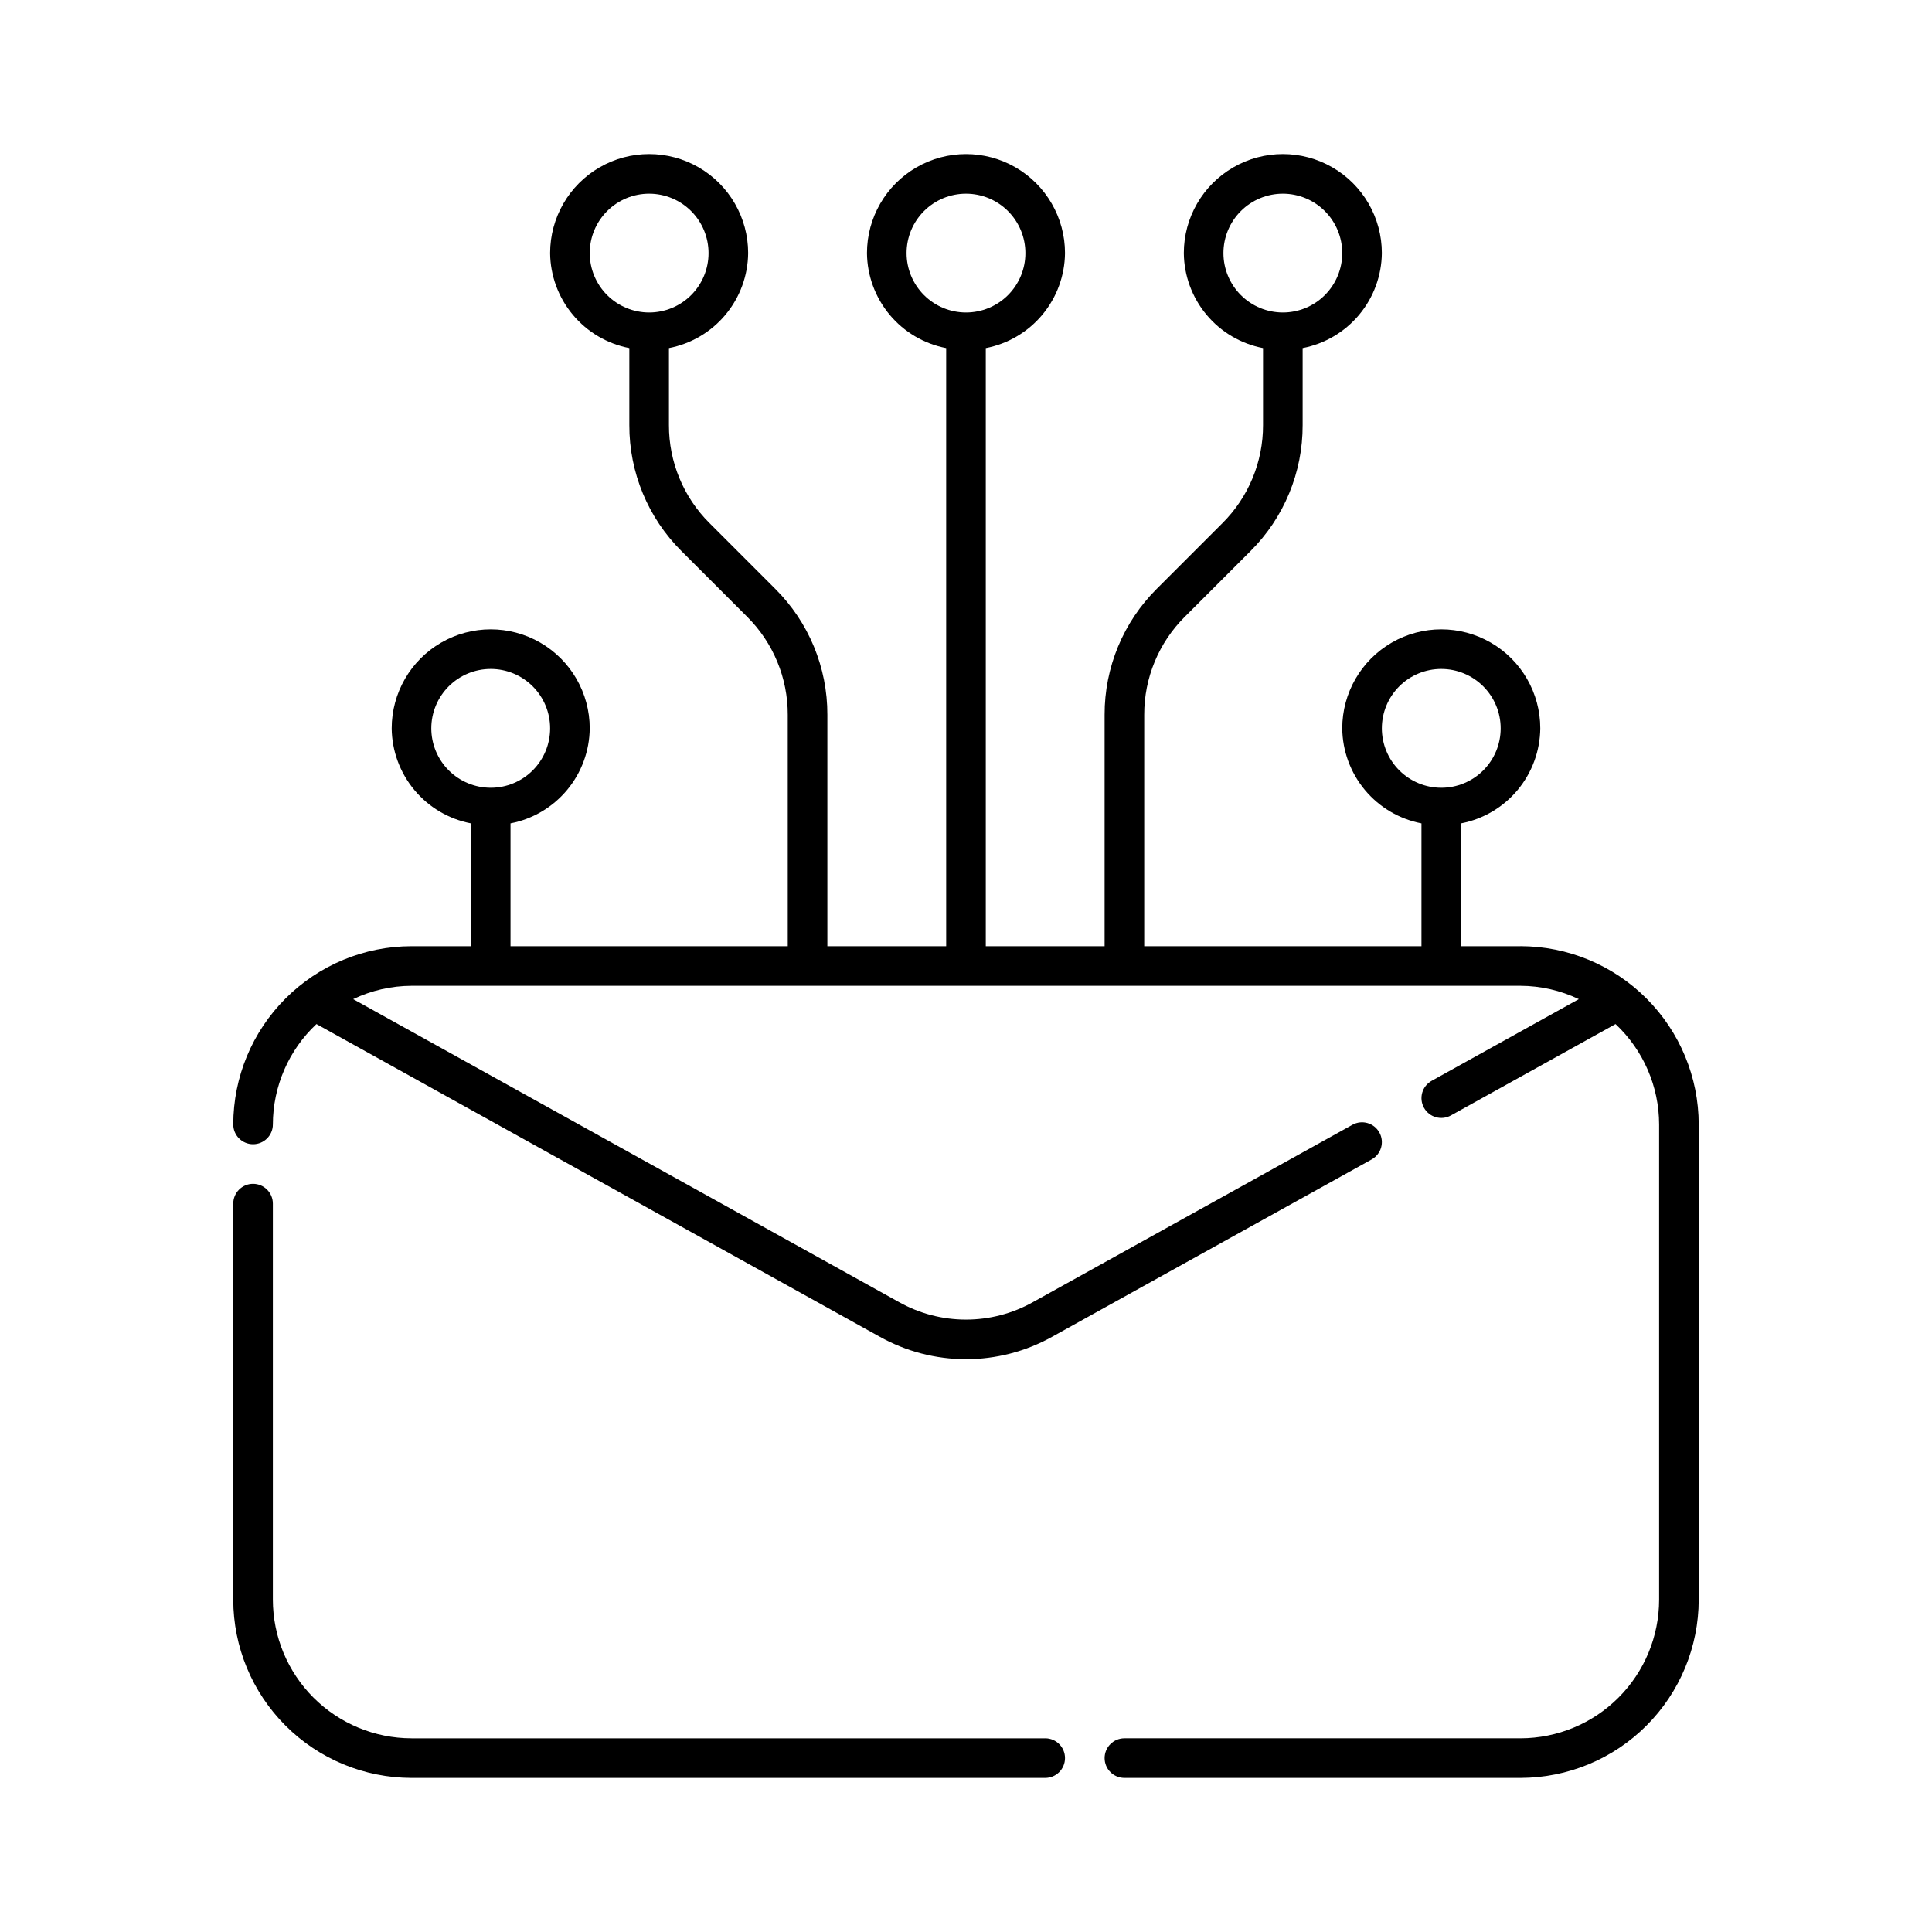
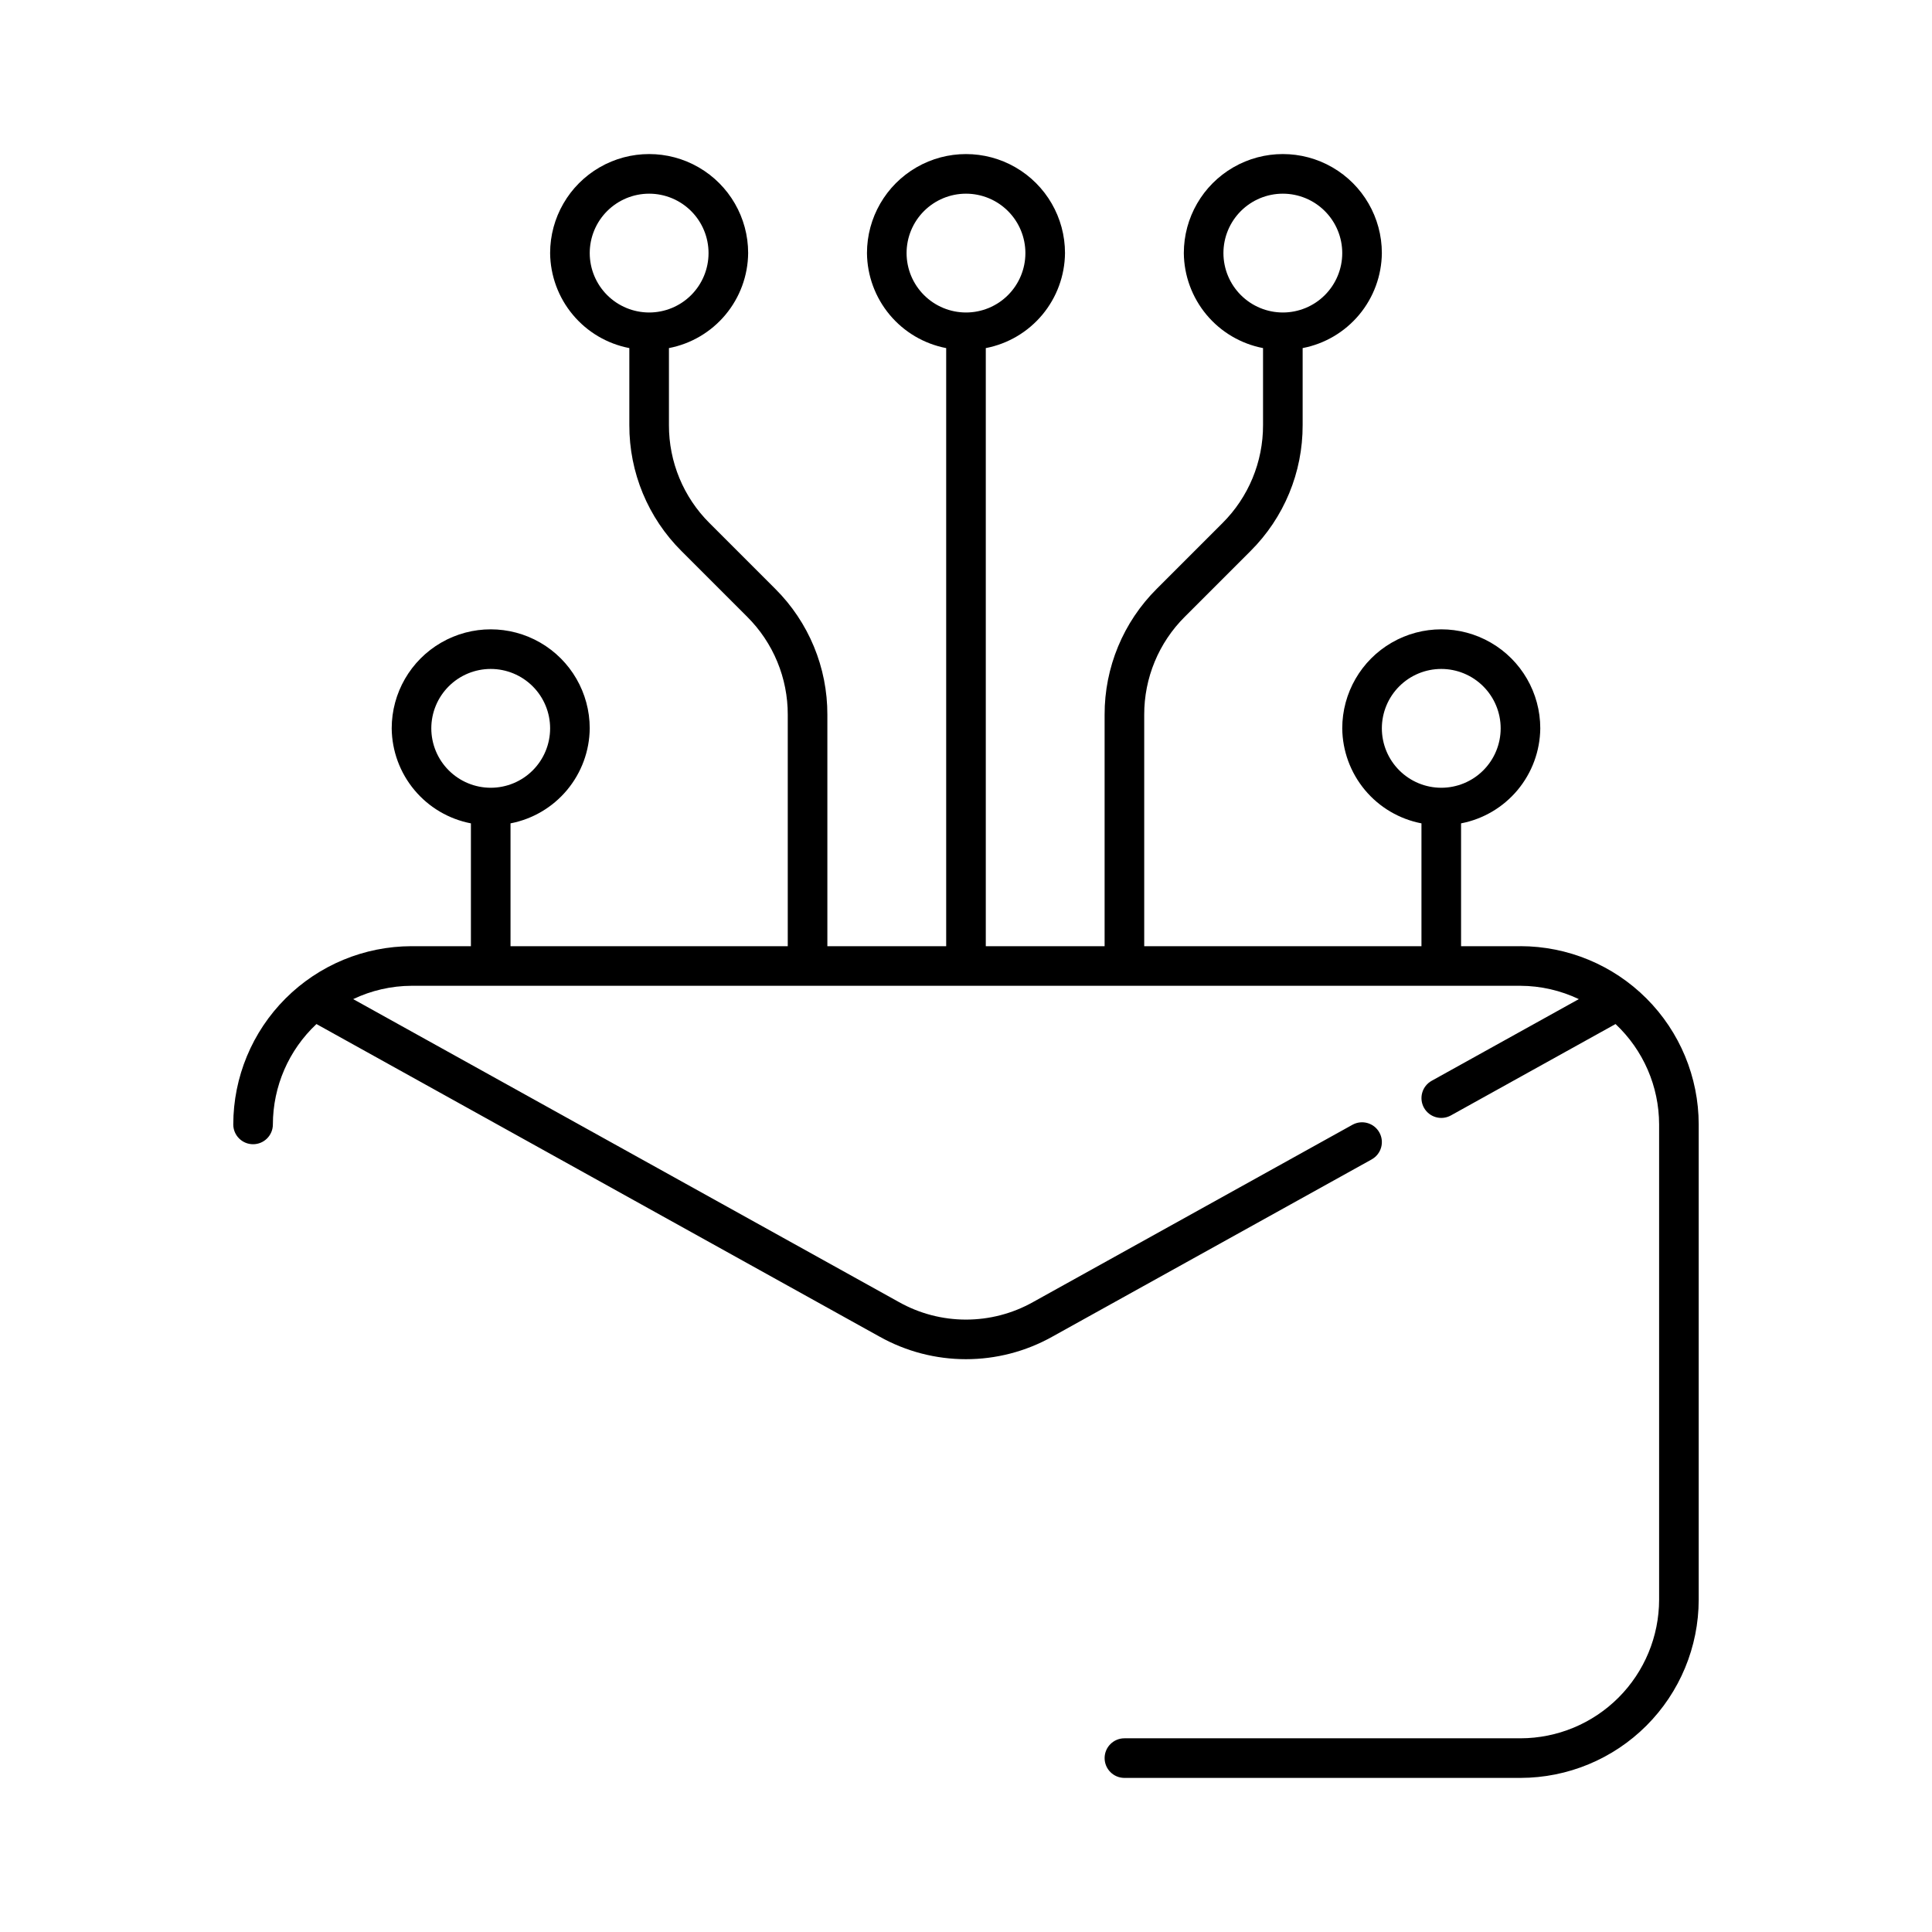
<svg xmlns="http://www.w3.org/2000/svg" fill="#000000" width="800px" height="800px" version="1.1" viewBox="144 144 512 512">
  <g>
    <path d="m546.94 394.75h-15.742v-32.551c5.867-1.129 11.16-4.254 14.988-8.844 3.824-4.59 5.945-10.359 6.004-16.332 0-9.375-5-18.039-13.121-22.727-8.117-4.688-18.121-4.688-26.238 0-8.121 4.688-13.121 13.352-13.121 22.727 0.059 5.973 2.18 11.742 6.004 16.332 3.828 4.59 9.121 7.715 14.988 8.844v32.551h-73.473v-61.324c-0.027-9.754 3.848-19.109 10.762-25.984l17.383-17.383c8.895-8.84 13.879-20.871 13.84-33.406v-20.406c5.867-1.129 11.16-4.254 14.988-8.844 3.824-4.586 5.945-10.359 6.004-16.332 0-9.375-5-18.039-13.121-22.727-8.117-4.688-18.121-4.688-26.238 0-8.121 4.688-13.121 13.352-13.121 22.727 0.059 5.973 2.18 11.746 6.004 16.332 3.828 4.59 9.121 7.715 14.988 8.844v20.406c0.027 9.75-3.848 19.109-10.762 25.984l-17.383 17.383c-8.895 8.84-13.875 20.867-13.84 33.406v61.324h-31.488v-158.5c5.867-1.129 11.16-4.254 14.988-8.844 3.824-4.586 5.945-10.359 6.004-16.332 0-9.375-5-18.039-13.121-22.727-8.117-4.688-18.121-4.688-26.238 0-8.121 4.688-13.121 13.352-13.121 22.727 0.059 5.973 2.18 11.746 6.004 16.332 3.828 4.59 9.121 7.715 14.988 8.844v158.5h-31.488v-61.324c0.039-12.539-4.945-24.566-13.836-33.406l-17.383-17.383h-0.004c-6.914-6.875-10.789-16.234-10.762-25.984v-20.406c5.867-1.129 11.164-4.254 14.988-8.844 3.824-4.586 5.949-10.359 6.004-16.332 0-9.375-5-18.039-13.121-22.727-8.117-4.688-18.121-4.688-26.238 0-8.117 4.688-13.121 13.352-13.121 22.727 0.059 5.973 2.18 11.746 6.008 16.332 3.824 4.59 9.117 7.715 14.984 8.844v20.406c-0.035 12.535 4.945 24.566 13.84 33.406l17.383 17.383c6.914 6.875 10.789 16.23 10.762 25.984v61.324h-73.473v-32.551c5.867-1.129 11.164-4.254 14.988-8.844 3.828-4.59 5.949-10.359 6.004-16.332 0-9.375-5-18.039-13.117-22.727-8.121-4.688-18.125-4.688-26.242 0-8.117 4.688-13.121 13.352-13.121 22.727 0.059 5.973 2.18 11.742 6.008 16.332 3.824 4.59 9.121 7.715 14.984 8.844v32.551h-15.742c-12.523 0.016-24.527 4.996-33.383 13.852-8.855 8.852-13.836 20.859-13.852 33.383 0 2.898 2.352 5.246 5.25 5.246 2.898 0 5.246-2.348 5.246-5.246 0.016-10.082 4.195-19.707 11.547-26.602l149.18 82.812v-0.004c14.238 8.004 31.617 8.012 45.859 0.023l84.598-46.953v-0.004c2.539-1.402 3.457-4.598 2.051-7.133-1.402-2.535-4.598-3.453-7.133-2.051l-84.633 46.977c-11.059 6.215-24.559 6.207-35.609-0.02l-144.58-80.254c4.828-2.301 10.105-3.508 15.457-3.531h293.89c5.352 0.023 10.633 1.23 15.461 3.531l-38.996 21.645h0.004c-1.219 0.672-2.121 1.805-2.504 3.141-0.383 1.34-0.223 2.773 0.453 3.992 1.402 2.535 4.598 3.453 7.133 2.051l43.641-24.223c7.352 6.894 11.531 16.52 11.547 26.602v125.95-0.004c-0.012 9.742-3.887 19.078-10.773 25.965-6.887 6.887-16.223 10.762-25.965 10.773h-104.96c-2.898 0-5.25 2.348-5.25 5.246 0 2.898 2.352 5.25 5.25 5.25h104.96-0.004c12.523-0.016 24.531-4.996 33.383-13.852 8.855-8.852 13.836-20.859 13.852-33.383v-125.95c-0.016-12.523-4.996-24.531-13.852-33.383-8.852-8.855-20.859-13.836-33.383-13.852zm-36.734-57.727c0-4.176 1.66-8.18 4.609-11.133 2.953-2.953 6.957-4.613 11.133-4.613s8.184 1.66 11.133 4.613c2.953 2.953 4.613 6.957 4.613 11.133 0 4.176-1.66 8.18-4.613 11.133-2.949 2.953-6.957 4.609-11.133 4.609-4.172-0.004-8.176-1.664-11.125-4.617-2.953-2.949-4.613-6.953-4.617-11.125zm-41.984-125.95c0-4.176 1.66-8.18 4.613-11.133 2.949-2.953 6.957-4.613 11.129-4.613 4.176 0 8.184 1.66 11.133 4.613 2.953 2.953 4.613 6.957 4.613 11.133 0 4.176-1.66 8.18-4.613 11.133-2.949 2.953-6.957 4.609-11.133 4.609-4.172-0.004-8.176-1.664-11.125-4.613-2.953-2.953-4.613-6.953-4.617-11.129zm-83.969 0c0-4.176 1.66-8.18 4.613-11.133 2.953-2.953 6.957-4.613 11.133-4.613s8.18 1.66 11.133 4.613c2.949 2.953 4.609 6.957 4.609 11.133 0 4.176-1.66 8.18-4.609 11.133-2.953 2.953-6.957 4.609-11.133 4.609-4.176-0.004-8.176-1.664-11.129-4.613-2.953-2.953-4.613-6.953-4.617-11.129zm-83.969 0c0-4.176 1.66-8.18 4.613-11.133 2.953-2.953 6.957-4.613 11.133-4.613s8.18 1.66 11.133 4.613c2.953 2.953 4.609 6.957 4.609 11.133 0 4.176-1.656 8.18-4.609 11.133-2.953 2.953-6.957 4.609-11.133 4.609-4.176-0.004-8.176-1.664-11.129-4.613-2.953-2.953-4.613-6.953-4.617-11.129zm-41.984 125.95c0-4.176 1.66-8.18 4.613-11.133 2.953-2.953 6.957-4.613 11.133-4.613s8.18 1.66 11.133 4.613c2.953 2.953 4.609 6.957 4.609 11.133 0 4.176-1.656 8.18-4.609 11.133-2.953 2.953-6.957 4.609-11.133 4.609-4.176-0.004-8.176-1.664-11.129-4.617-2.953-2.949-4.613-6.953-4.617-11.125z" />
-     <path d="m420.99 604.67h-167.94c-9.738-0.012-19.078-3.887-25.965-10.773-6.887-6.887-10.758-16.223-10.773-25.965v-104.96c0-2.898-2.348-5.25-5.246-5.25-2.898 0-5.25 2.352-5.25 5.25v104.96-0.004c0.016 12.523 4.996 24.531 13.852 33.383 8.855 8.855 20.859 13.836 33.383 13.852h167.94c2.898 0 5.246-2.352 5.246-5.25 0-2.898-2.348-5.246-5.246-5.246z" />
  </g>
</svg>